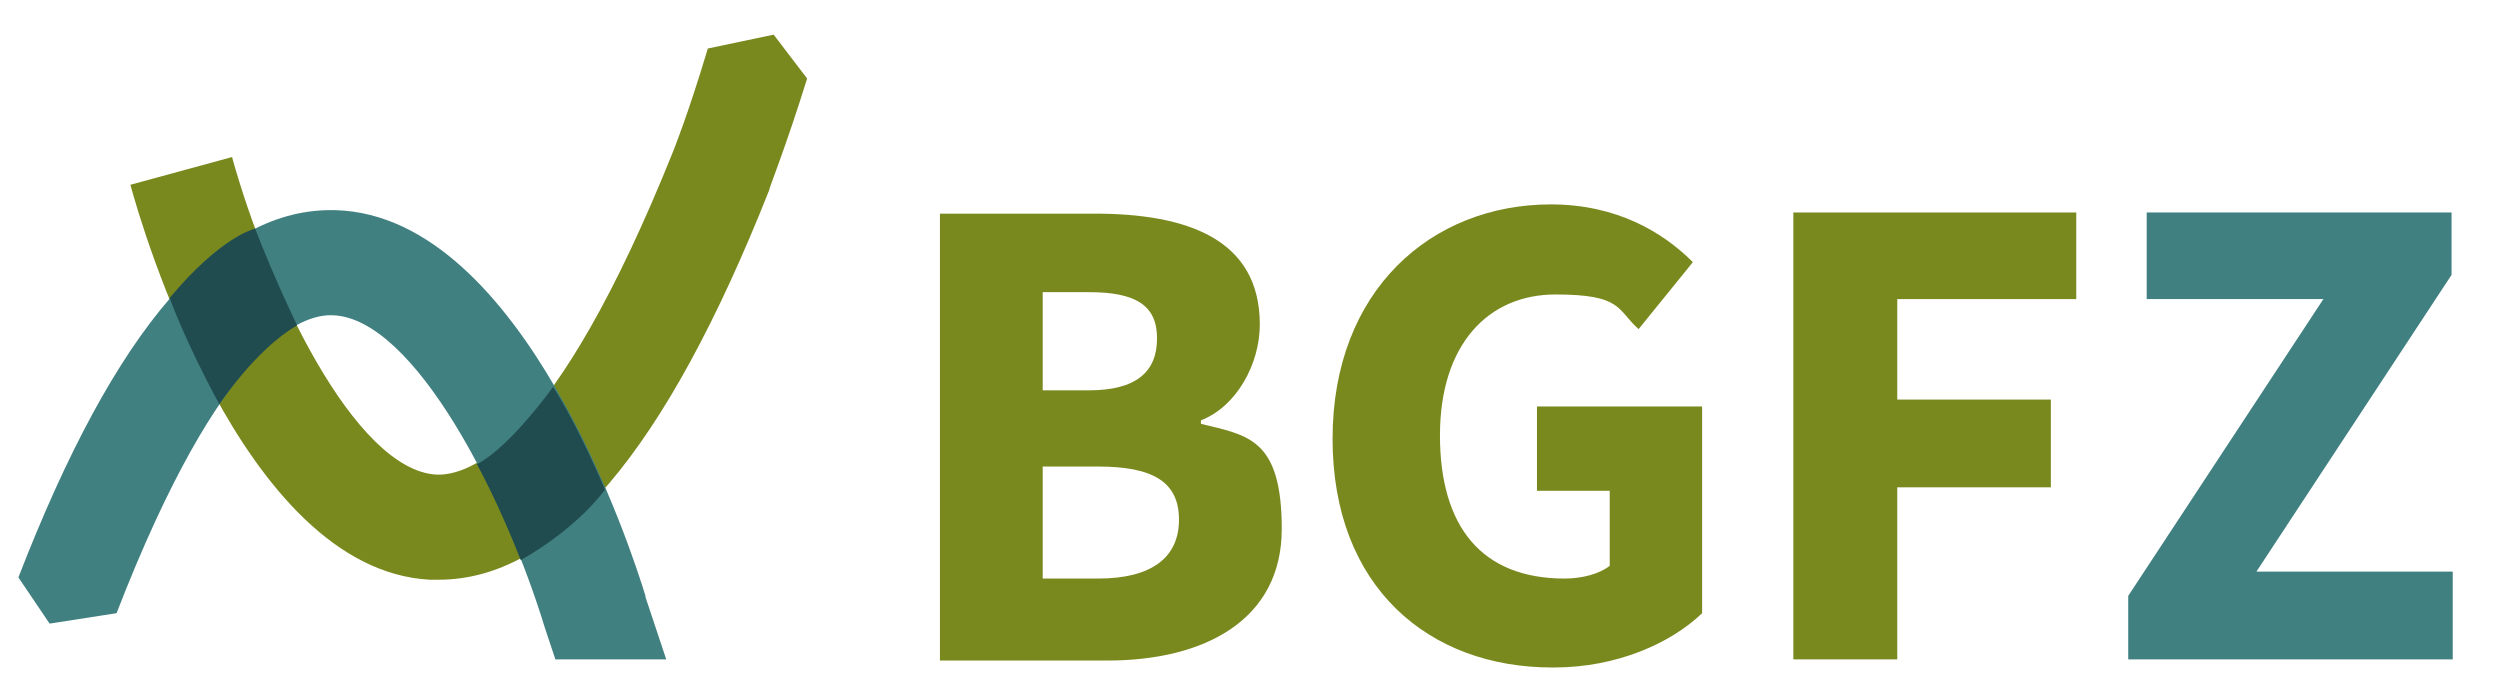
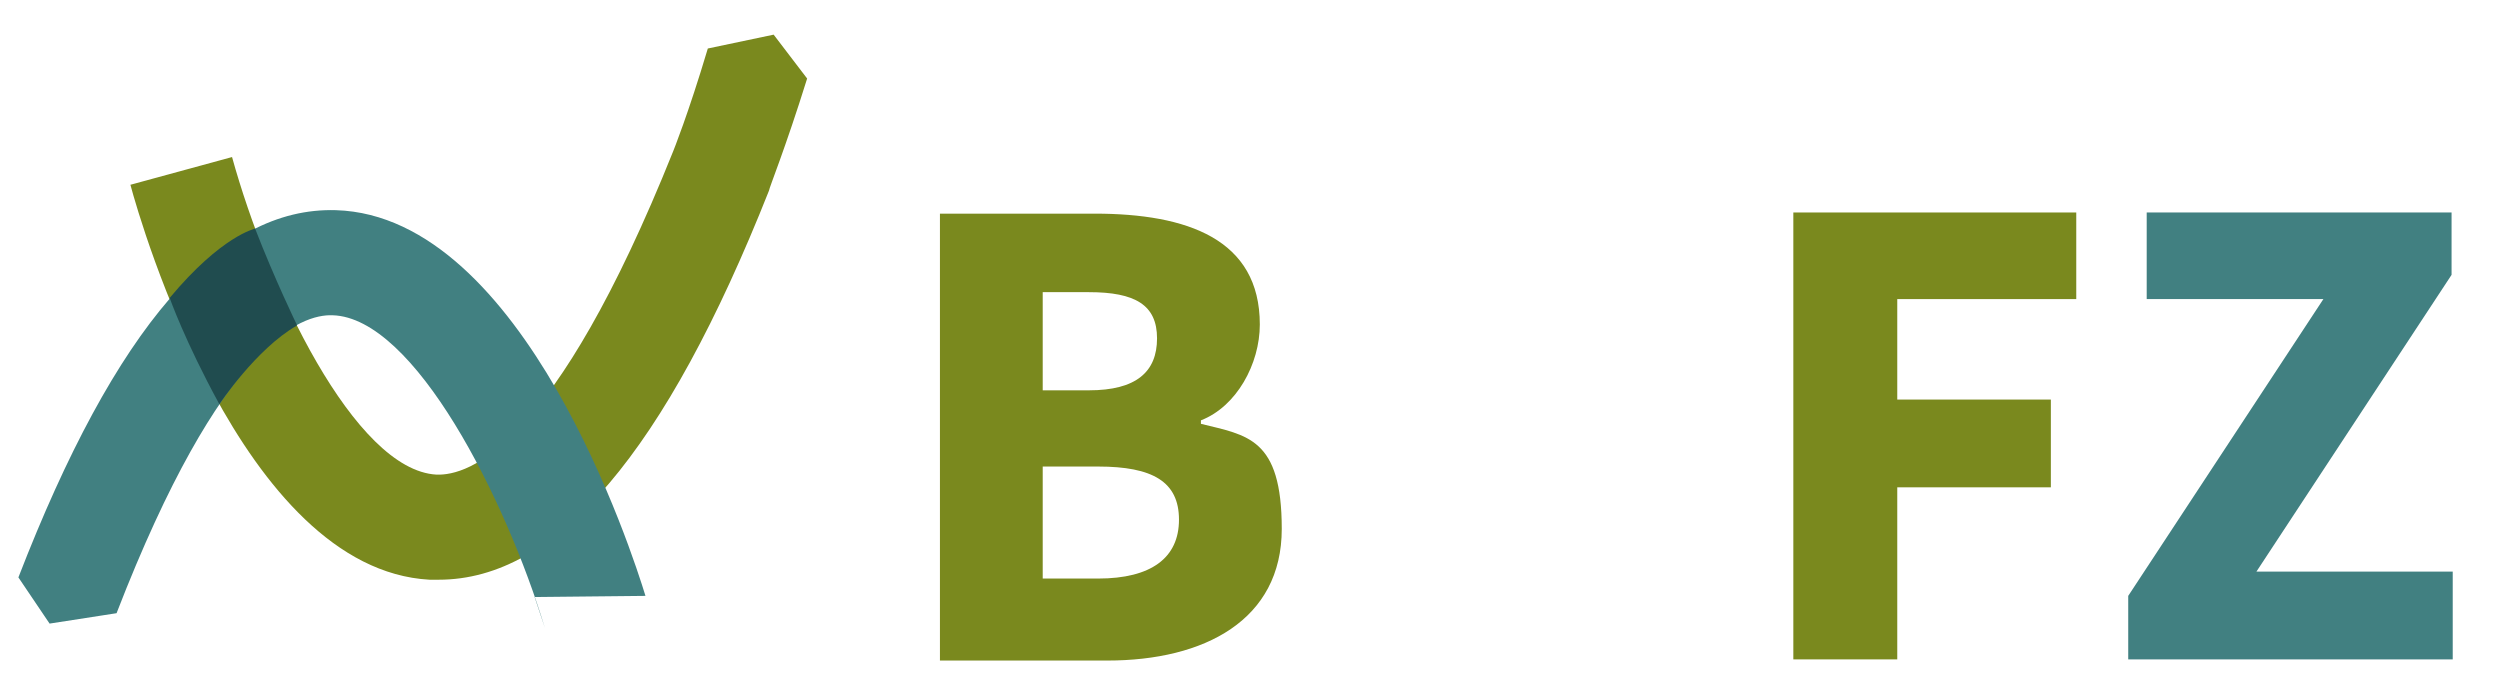
<svg xmlns="http://www.w3.org/2000/svg" id="Ebene_1" width="76.3mm" height="20.9mm" version="1.1" viewBox="0 0 216.3 59.3">
  <defs>
    <style>
      .st0 {
        fill: #418081;
      }

      .st1 {
        fill: #7a891e;
      }

      .st2 {
        fill: #204c4f;
      }
    </style>
  </defs>
  <g>
    <polygon class="st1" points="20 13.6 15.7 14.8 20 13.6 20 13.6" />
    <path class="st1" d="M61.2,4.2c-1.7,5.7-3,8.9-3,8.9-10.3,25.7-17.7,28.1-20.5,28-7.1-.4-14.6-16.3-17.7-27.5l-4.4,1.2-4.4,1.2c.9,3.4,9.6,33.3,25.9,34.2.3,0,.5,0,.8,0,10.2,0,19.6-11,28.6-33.7,0-.2,1.4-3.6,3.3-9.7l-2.9-3.8-5.7,1.2Z" />
-     <path class="st0" d="M55.8,51.6c-1.1-3.6-10.5-32.9-26.8-33.4-10.1-.3-19.1,10.1-27.5,31.8l2.7,4,5.8-.9c9.1-23.5,16-25.9,18.7-25.8,7.1.2,15,15.9,18.4,27.1l.9,2.7h9.6l-1.8-5.4Z" />
+     <path class="st0" d="M55.8,51.6c-1.1-3.6-10.5-32.9-26.8-33.4-10.1-.3-19.1,10.1-27.5,31.8l2.7,4,5.8-.9c9.1-23.5,16-25.9,18.7-25.8,7.1.2,15,15.9,18.4,27.1l.9,2.7l-1.8-5.4Z" />
    <path class="st2" d="M25.6,28.1s-1.9-3.9-3.6-8.3c0,0-2.9.6-7.4,6,0,0,1.3,3.7,4.3,9.2,0,0,3.2-4.8,6.7-6.8" />
-     <path class="st2" d="M52.3,42.4s-2.3-5.5-4.5-8.9c0,0-3.7,5.2-6.6,6.7,0,0,1.8,3.2,3.8,8.3,0,0,4.5-2.4,7.3-6.1" />
  </g>
  <g>
    <polygon class="st0" points="185.8 18.4 185.8 25.9 201.1 25.9 184.2 51.6 184.2 57.1 212.3 57.1 212.3 49.5 195.3 49.5 212.2 23.8 212.2 18.4 185.8 18.4" />
    <polygon class="st1" points="155.2 57.1 164.2 57.1 164.2 42.2 177.5 42.2 177.5 34.6 164.2 34.6 164.2 25.9 179.7 25.9 179.7 18.4 155.2 18.4 155.2 57.1" />
-     <path class="st1" d="M134.5,57.8c5.4,0,10.1-2.1,12.8-4.7v-17.9h-14.3v7.3h6.3v6.5c-.9.7-2.4,1.1-3.9,1.1-7.2,0-10.8-4.5-10.8-12.4s4.2-12.2,10-12.2,5.3,1.3,7.2,3l4.7-5.8c-2.6-2.6-6.6-5-12.3-5-10.3,0-18.9,7.4-18.9,20.3s8.4,19.8,19,19.8" />
    <path class="st1" d="M103.9,36.6v-.2c3.1-1.2,5.1-4.9,5.1-8.3,0-7.4-6.3-9.6-14.3-9.6h-13.4v38.7h14.5c8.4,0,15.1-3.5,15.1-11.4s-3-8.1-7-9.1ZM90.2,25.3h4c4,0,5.9,1.1,5.9,4s-1.8,4.5-5.9,4.5h-4v-8.5ZM95,50.1h-4.8v-9.7h4.8c4.7,0,7,1.3,7,4.6s-2.4,5.1-7,5.1Z" />
  </g>
</svg>